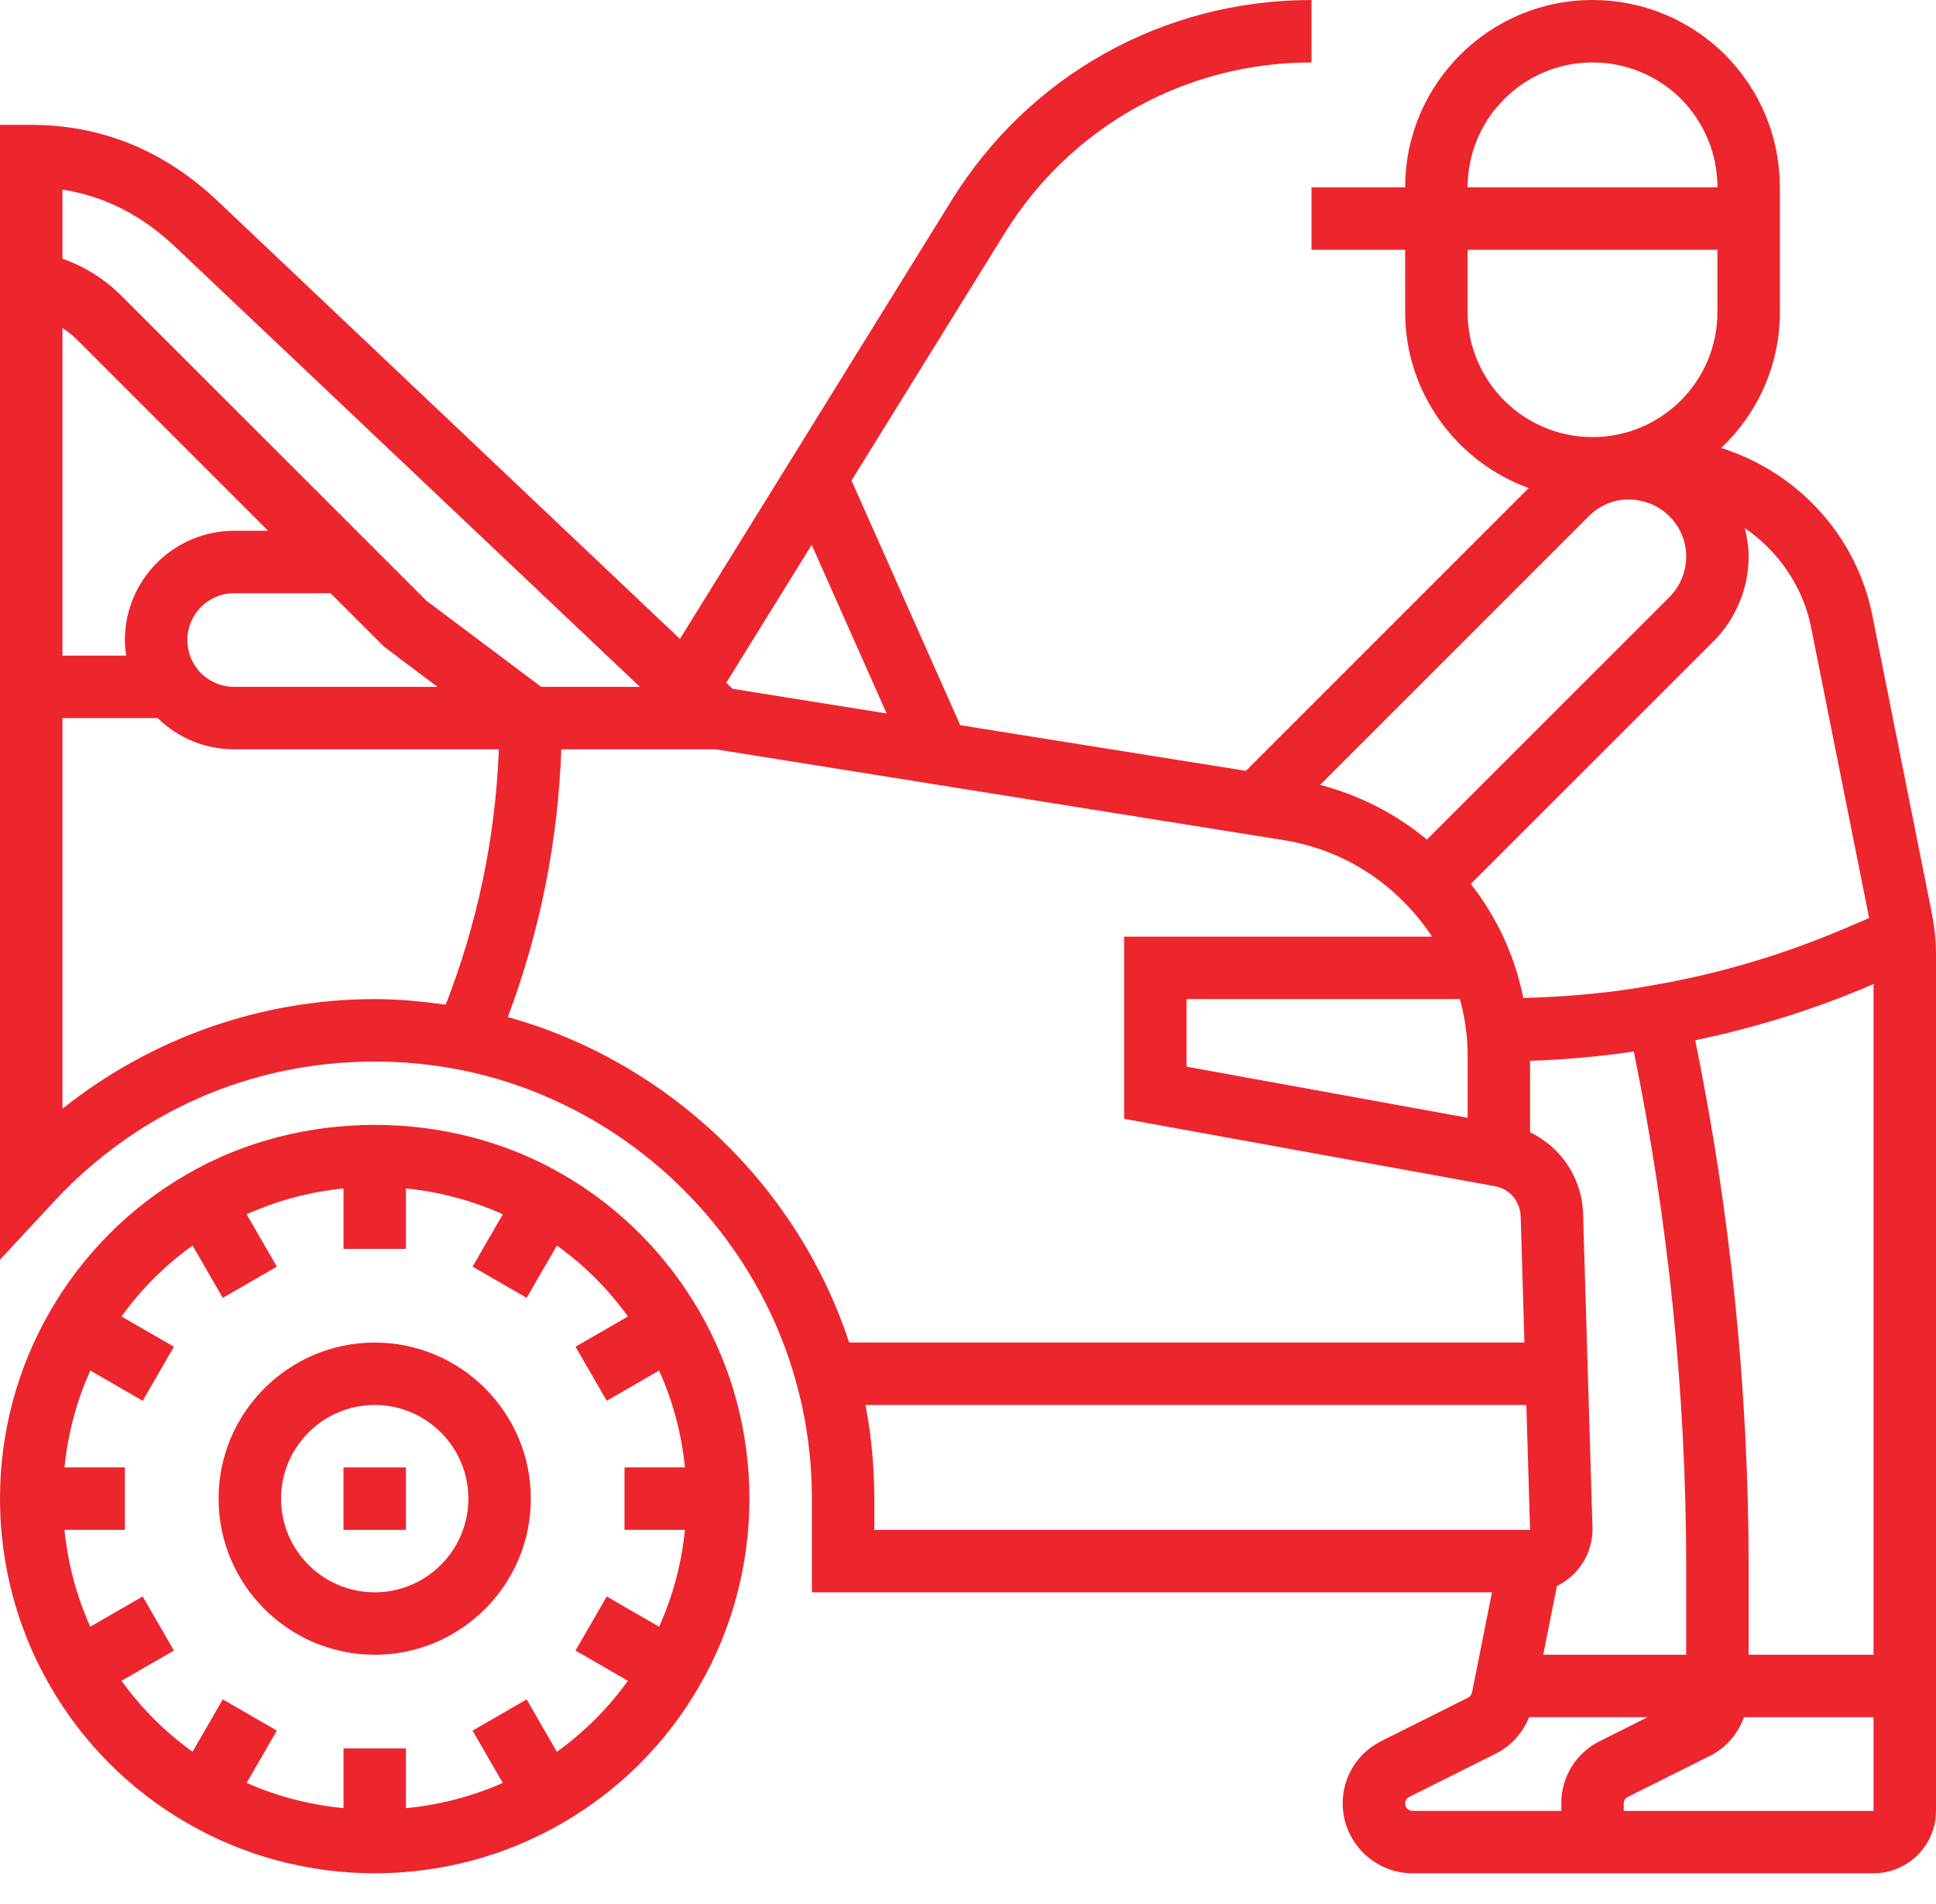
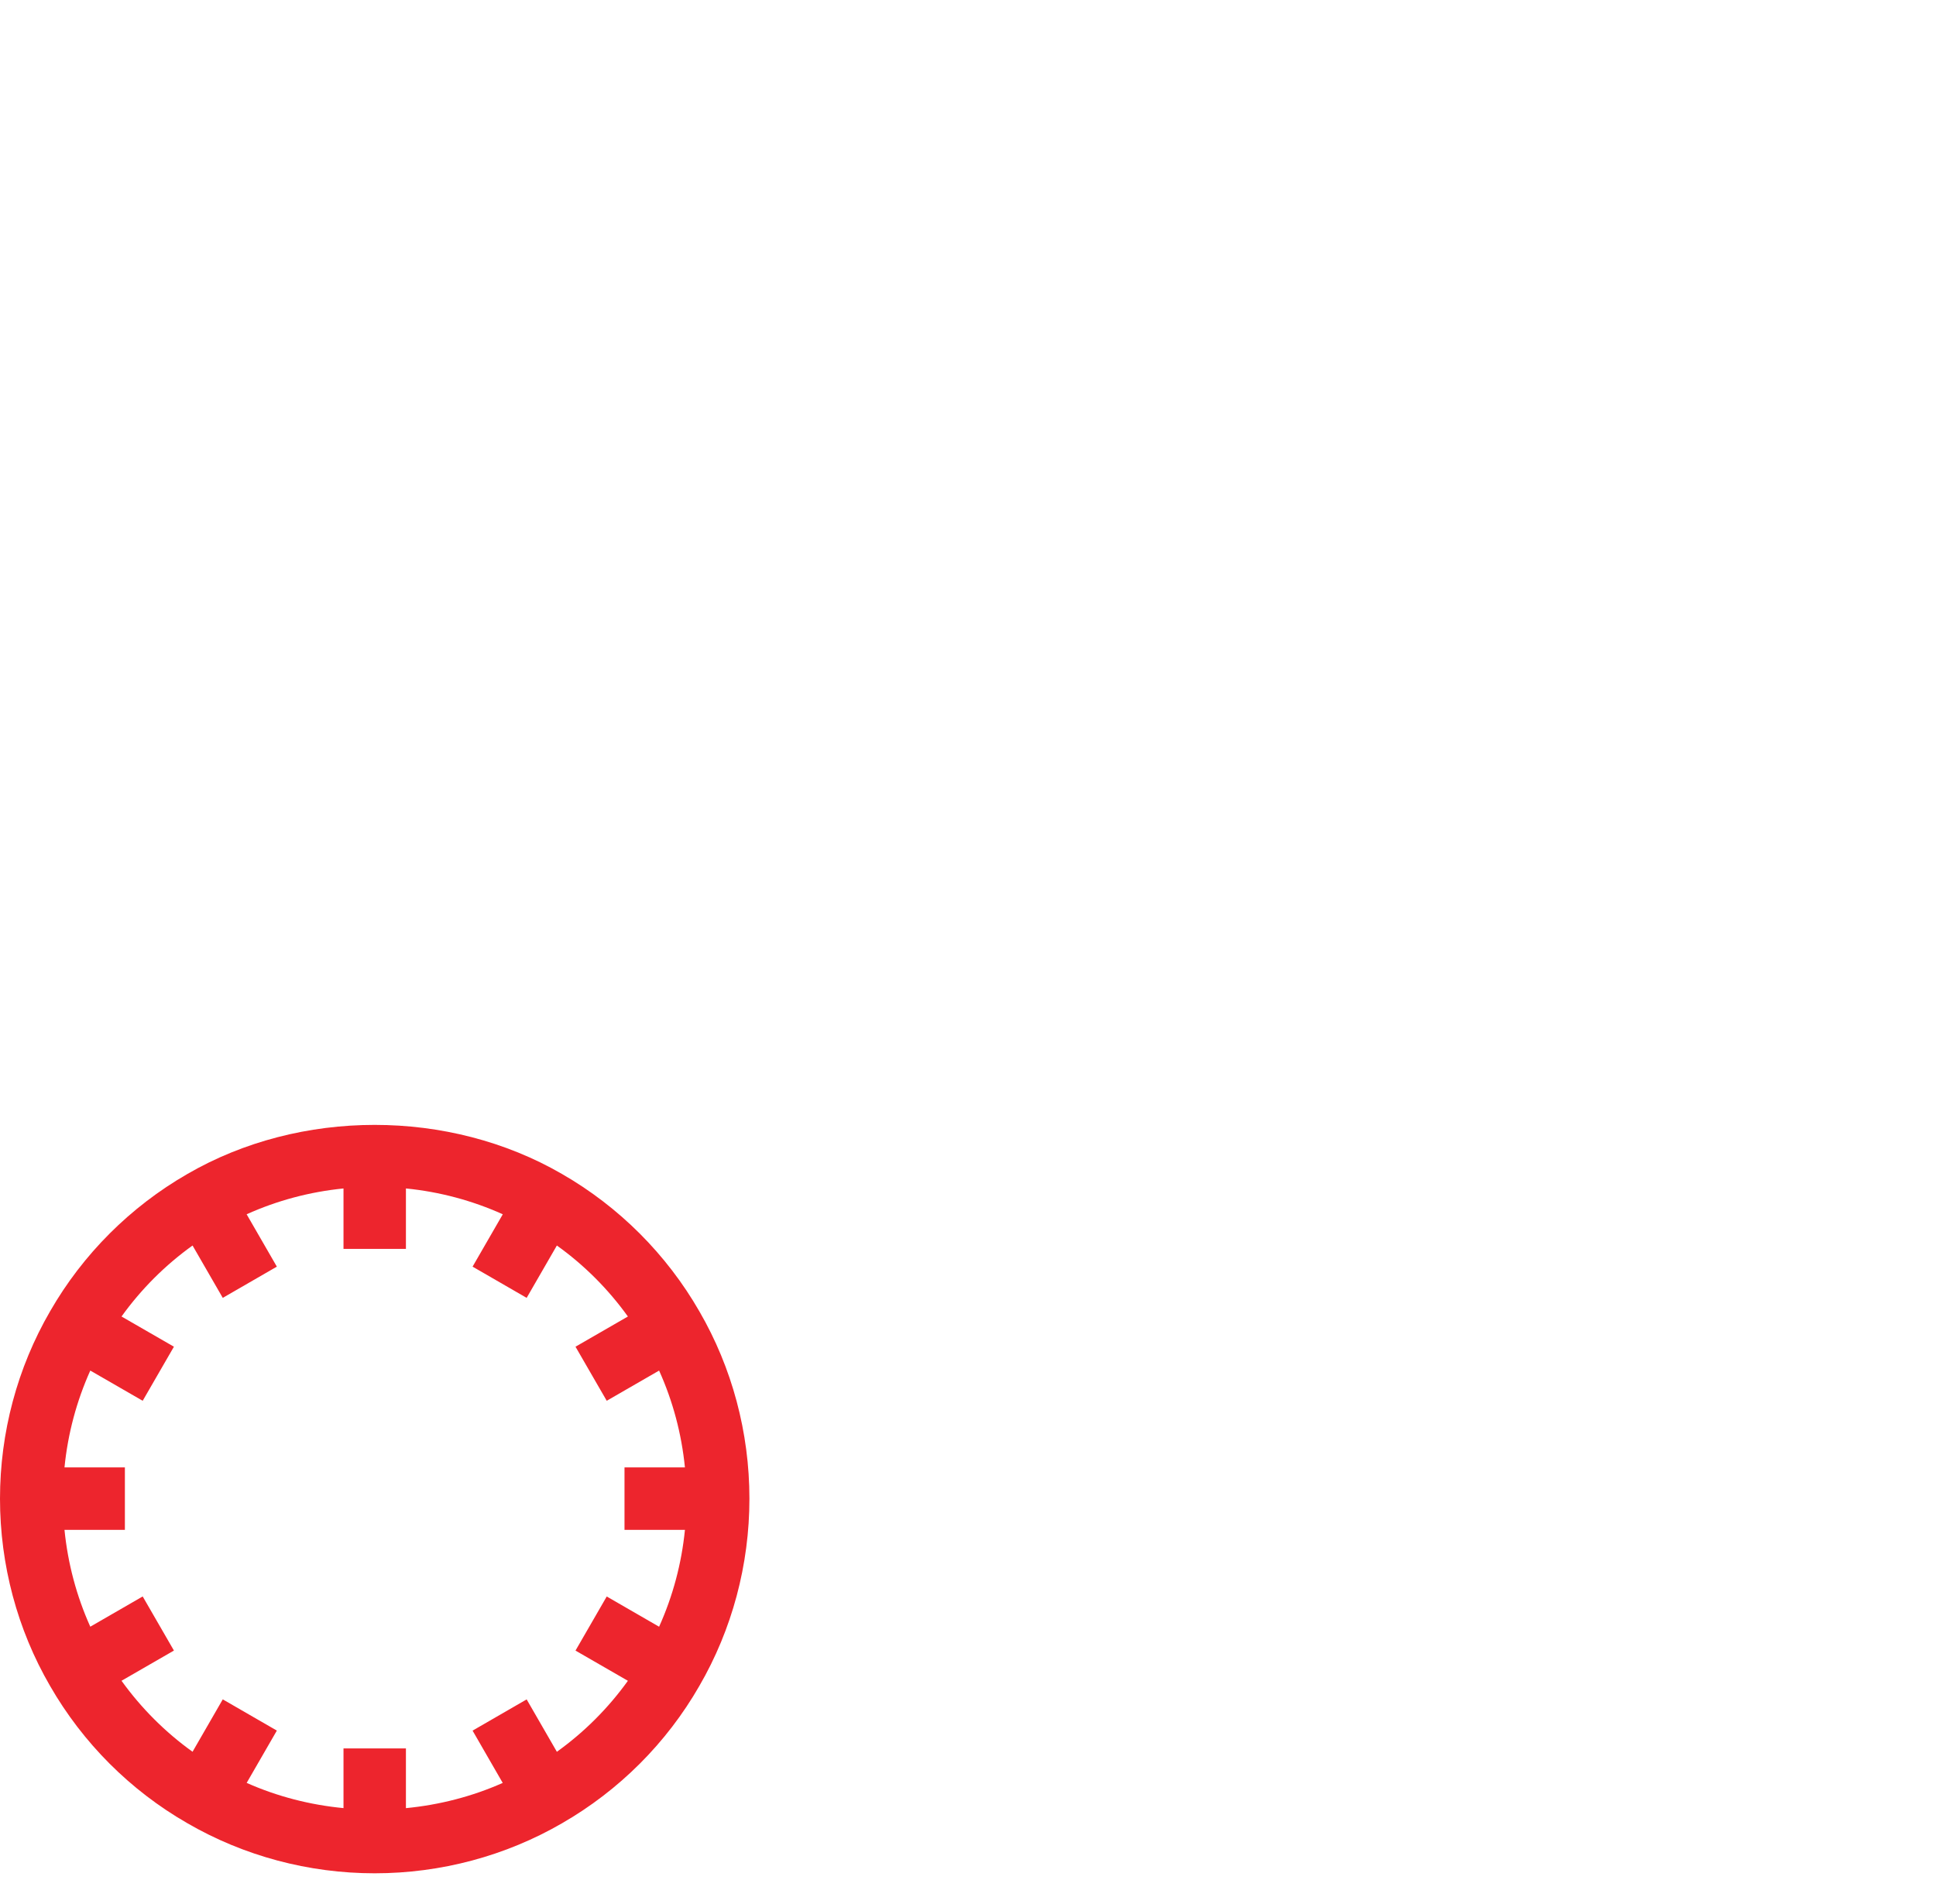
<svg xmlns="http://www.w3.org/2000/svg" width="61" height="60" viewBox="0 0 61 60" fill="none">
  <path d="M17.711 36.997C14.149 34.931 9.46 34.933 5.904 36.995C4.107 38.029 2.61 39.525 1.579 41.321C0.546 43.102 0 45.143 0 47.226C0 49.309 0.546 51.35 1.577 53.127C2.611 54.926 4.107 56.422 5.902 57.453C7.683 58.486 9.724 59.032 11.806 59.032C13.889 59.032 15.93 58.486 17.709 57.455C19.506 56.421 21.003 54.926 22.034 53.13C23.067 51.35 23.613 49.309 23.613 47.226C23.613 45.143 23.067 43.102 22.036 41.324C21.002 39.526 19.505 38.029 17.711 36.997ZM17.546 55.203L16.594 53.552L14.89 54.536L15.84 56.184C14.876 56.612 13.845 56.877 12.79 56.979V55.097H10.823V56.978C9.769 56.877 8.738 56.612 7.772 56.183L8.723 54.535L7.019 53.551L6.067 55.202C5.204 54.583 4.45 53.828 3.829 52.965L5.48 52.013L4.496 50.308L2.845 51.261C2.412 50.298 2.138 49.27 2.032 48.21H3.935V46.242H2.032C2.137 45.182 2.412 44.154 2.845 43.19L4.496 44.142L5.48 42.438L3.829 41.486C4.449 40.623 5.203 39.869 6.067 39.249L7.019 40.899L8.723 39.915L7.771 38.265C8.734 37.831 9.762 37.557 10.823 37.451V39.355H12.79V37.451C13.85 37.556 14.878 37.831 15.842 38.265L14.89 39.915L16.594 40.899L17.546 39.249C18.409 39.867 19.163 40.622 19.784 41.486L18.133 42.438L19.117 44.142L20.767 43.19C21.201 44.152 21.475 45.181 21.581 46.242H19.677V48.21H21.581C21.476 49.269 21.201 50.297 20.767 51.262L19.117 50.309L18.133 52.014L19.784 52.966C19.164 53.828 18.41 54.583 17.546 55.203Z" fill="#ED252D" />
-   <path d="M11.807 42.307C9.094 42.307 6.887 44.514 6.887 47.226C6.887 49.938 9.094 52.145 11.807 52.145C14.519 52.145 16.726 49.938 16.726 47.226C16.726 44.514 14.519 42.307 11.807 42.307ZM11.807 50.178C10.18 50.178 8.855 48.853 8.855 47.226C8.855 45.599 10.18 44.274 11.807 44.274C13.434 44.274 14.758 45.599 14.758 47.226C14.758 48.853 13.434 50.178 11.807 50.178Z" fill="#ED252D" />
-   <path d="M10.822 46.242H12.79V48.21H10.822V46.242Z" fill="#ED252D" />
-   <path d="M60.965 29.428C60.943 29.2 60.907 28.971 60.862 28.743L58.993 19.386C58.485 16.846 56.609 14.868 54.234 14.116C55.368 13.039 56.081 11.522 56.081 9.839V5.903C56.081 4.333 55.47 2.85 54.352 1.721C53.23 0.611 51.748 0 50.177 0C46.922 0 44.274 2.648 44.274 5.903H41.323V7.871H44.274V9.839C44.274 12.386 45.898 14.554 48.164 15.381L39.254 24.291L30.255 22.852L26.83 15.142L31.651 7.356C33.739 3.982 37.354 1.968 41.323 1.968V0C36.669 0 32.427 2.362 29.979 6.32L21.424 20.134L6.887 6.362C5.197 4.752 3.212 3.935 0.984 3.935H0V39.695L1.705 37.86C4.346 35.017 7.932 33.452 11.806 33.452C12.721 33.452 13.635 33.541 14.525 33.718C19.631 34.746 23.791 38.66 25.122 43.695C25.426 44.826 25.581 46.015 25.581 47.226V50.177H47.01L46.383 53.324C46.366 53.401 46.319 53.466 46.255 53.498L43.52 54.867C42.772 55.24 42.306 55.991 42.306 56.828C42.306 58.044 43.295 59.032 44.511 59.032H59.032C60.117 59.032 61 58.15 61 57.065V30.107C61 29.877 60.989 29.659 60.965 29.428ZM48.624 52.145L49.057 49.978C49.717 49.658 50.177 48.982 50.177 48.18L49.883 38.351C49.883 37.177 49.208 36.156 48.21 35.682V33.429C49.315 33.392 50.407 33.294 51.477 33.135C52.568 38.468 53.129 43.938 53.129 49.41V52.145H48.624ZM53.413 32.782C55.3 32.388 57.156 31.814 58.94 31.048L59.032 31.009V52.145H55.097V49.41C55.097 43.806 54.523 38.206 53.413 32.782ZM57.065 19.773L58.893 28.93L58.162 29.242C56.208 30.081 54.164 30.687 52.075 31.048C50.751 31.292 49.381 31.411 47.999 31.449C47.891 30.948 47.754 30.452 47.56 29.974C47.263 29.215 46.852 28.508 46.342 27.854L53.991 20.206C54.694 19.503 55.097 18.533 55.097 17.543C55.097 17.234 55.048 16.934 54.976 16.642C56.023 17.363 56.802 18.46 57.065 19.773ZM46.242 33.274V35.223L37.387 33.613V31.484H45.999C46.099 31.847 46.169 32.215 46.208 32.587C46.234 32.816 46.242 33.045 46.242 33.274ZM51.848 15.823C52.126 15.901 52.386 16.056 52.601 16.27C52.942 16.611 53.129 17.063 53.129 17.543C53.129 18.015 52.936 18.478 52.601 18.815L44.959 26.456C43.972 25.639 42.834 25.058 41.593 24.734L50.057 16.269C50.518 15.809 51.185 15.613 51.848 15.823ZM50.177 1.968C51.226 1.968 52.218 2.377 52.961 3.112C53.704 3.863 54.113 4.855 54.113 5.903H46.242C46.242 3.733 48.007 1.968 50.177 1.968ZM46.242 9.839V7.871H54.113V9.839C54.113 12.009 52.348 13.774 50.177 13.774C48.007 13.774 46.242 12.009 46.242 9.839ZM25.575 17.169L27.936 22.483L23.084 21.706L22.883 21.516L25.575 17.169ZM5.531 7.788L20.162 21.645H17.054L13.438 18.932L3.815 9.31C3.289 8.786 2.66 8.397 1.968 8.152V5.976C3.281 6.176 4.475 6.783 5.531 7.788ZM3.935 20.169C3.935 20.335 3.952 20.499 3.976 20.661H1.968V10.336C2.129 10.444 2.283 10.562 2.423 10.701L8.447 16.726H7.379C5.48 16.726 3.935 18.27 3.935 20.169ZM7.379 18.694H10.415L12.095 20.373L13.784 21.645H7.379C6.988 21.645 6.607 21.488 6.329 21.21C6.291 21.173 6.251 21.129 6.196 21.052C6.007 20.802 5.903 20.488 5.903 20.169C5.903 19.355 6.565 18.694 7.379 18.694ZM1.968 34.939V22.629H4.969C5.616 23.262 6.469 23.613 7.379 23.613H15.718C15.611 26.385 15.047 29.085 14.043 31.66C13.302 31.556 12.555 31.484 11.806 31.484C8.222 31.484 4.743 32.722 1.968 34.939ZM16.001 32.05C17.016 29.344 17.582 26.515 17.686 23.613H22.553L40.44 26.473C41.915 26.708 43.245 27.401 44.288 28.48C44.604 28.805 44.882 29.15 45.121 29.516H35.419V35.257L47.076 37.375C47.562 37.45 47.915 37.86 47.916 38.381L48.032 42.306H26.756C25.118 37.34 21.04 33.452 16.001 32.05ZM27.27 44.274H48.092L48.21 48.21H27.548V47.226C27.548 46.224 27.453 45.236 27.27 44.274ZM44.274 56.828C44.274 56.744 44.323 56.665 44.399 56.627L47.135 55.258C47.614 55.018 47.976 54.612 48.179 54.113H51.912L50.407 54.867C49.659 55.24 49.194 55.991 49.194 56.828V57.065H44.511C44.374 57.065 44.274 56.965 44.274 56.828ZM51.161 57.065V56.828C51.161 56.744 51.21 56.665 51.286 56.627L53.883 55.328C54.396 55.071 54.761 54.63 54.95 54.114H59.032V57.066H51.161V57.065Z" fill="#ED252D" />
</svg>